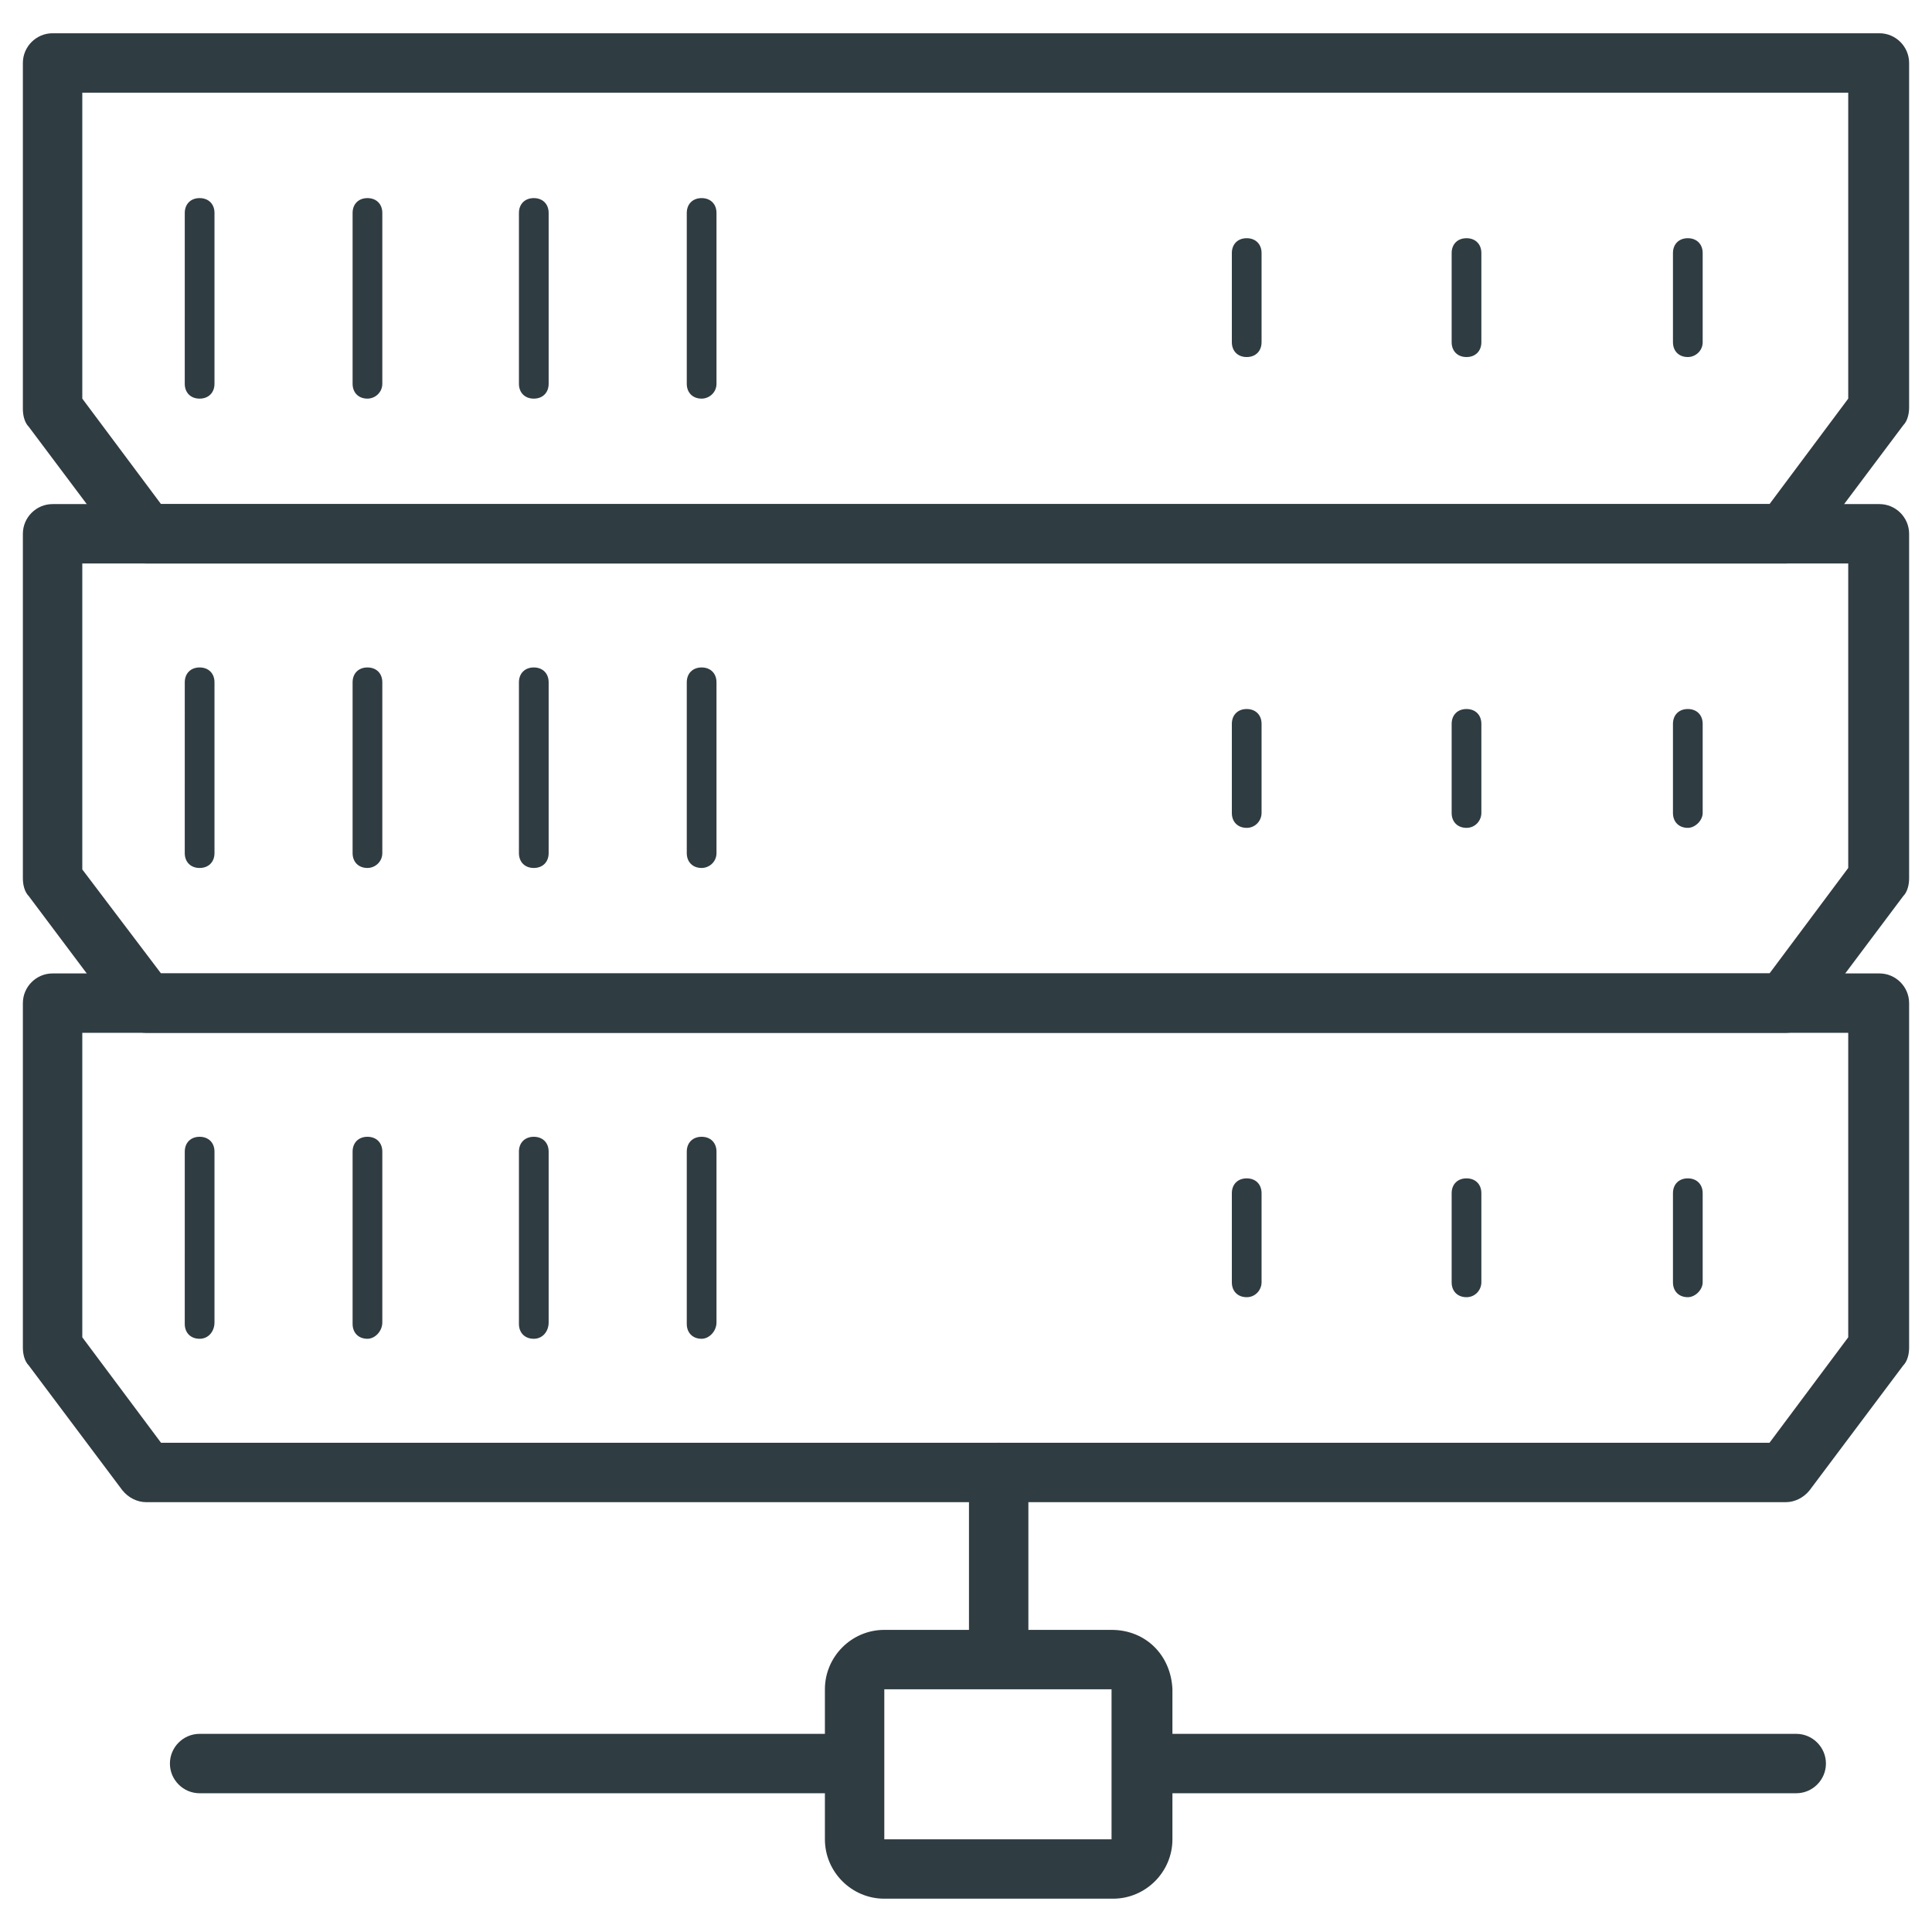
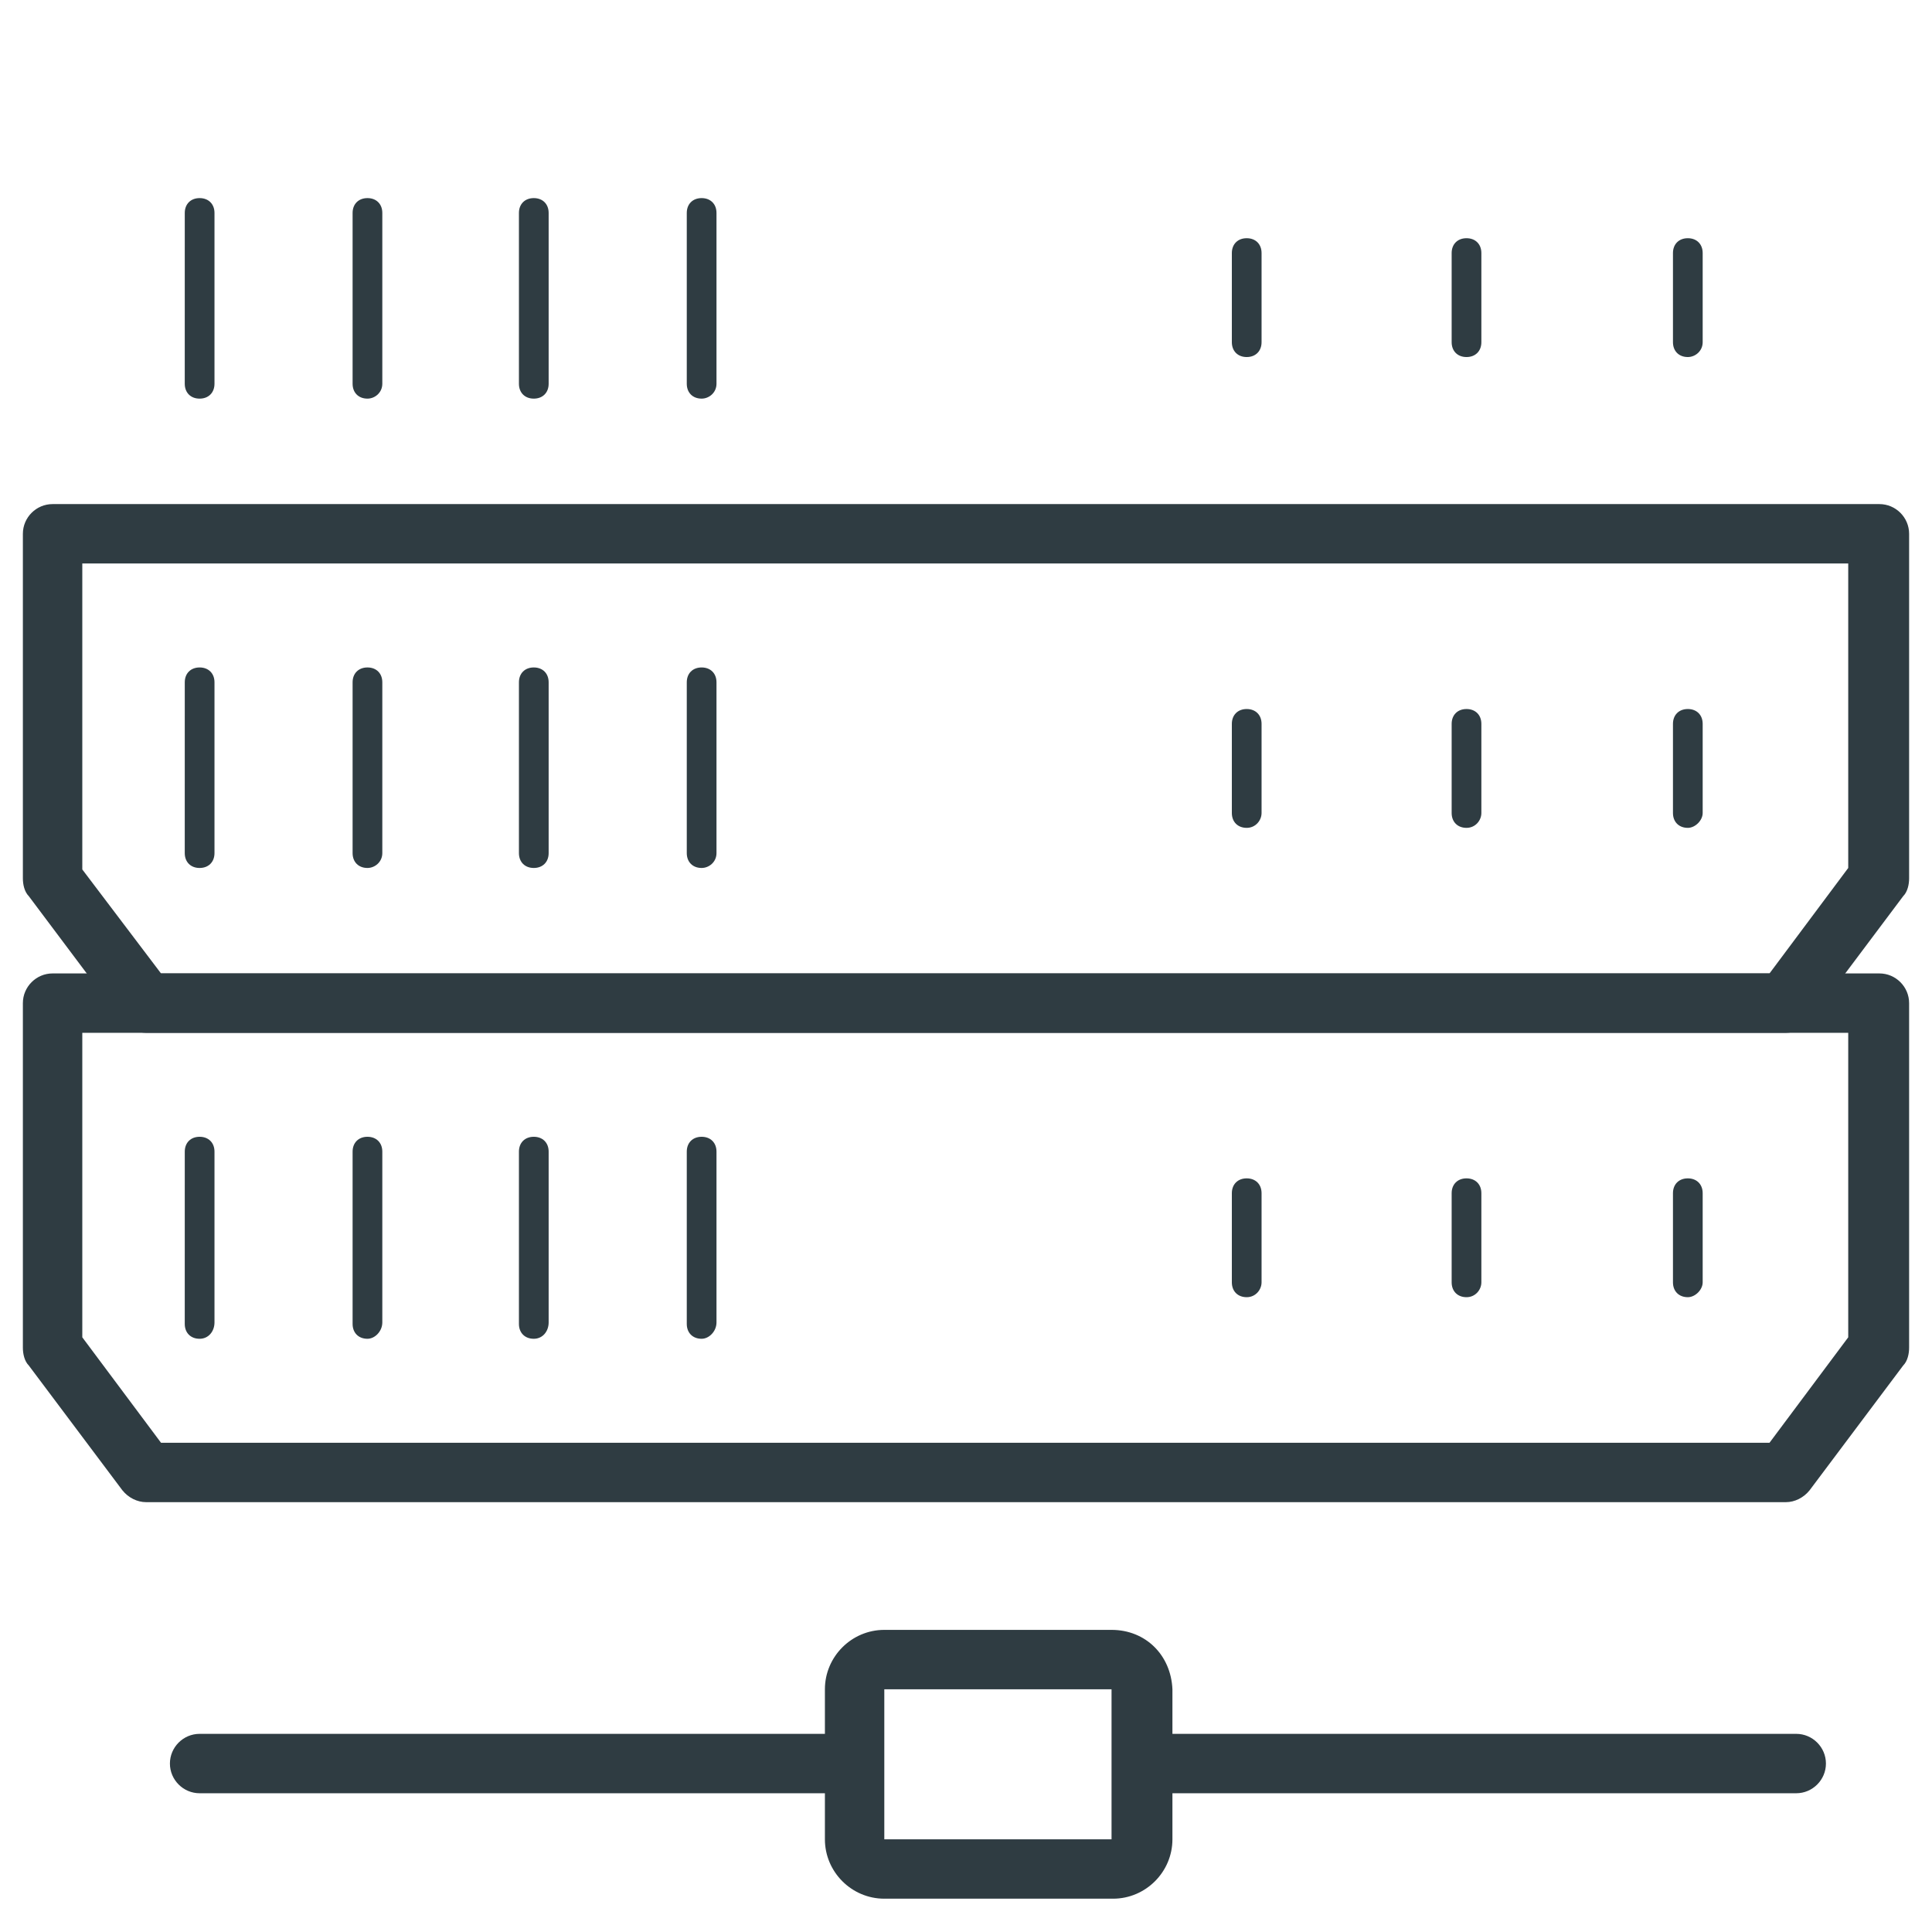
<svg xmlns="http://www.w3.org/2000/svg" width="800px" height="800px" version="1.1" viewBox="144 144 512 512">
  <g fill="#2f3c42">
    <path d="m620.02 619.23h-172c-4.328 0-7.871-3.543-7.871-7.871s3.543-7.871 7.871-7.871h172c4.328 0 7.871 3.543 7.871 7.871s-3.543 7.871-7.871 7.871z" />
    <path d="m366.15 619.23h-169.25c-4.328 0-7.871-3.543-7.871-7.871s3.543-7.871 7.871-7.871h168.86c4.328 0 7.871 3.543 7.871 7.871 0.395 4.328-3.148 7.871-7.477 7.871z" />
-     <path d="m408.66 587.35c-4.328 0-7.871-3.543-7.871-7.871v-45.266c0-4.328 3.543-7.871 7.871-7.871s7.871 3.543 7.871 7.871v45.266c0.004 4.328-3.539 7.871-7.871 7.871z" />
    <path d="m617.27 542.09h-434.54c-2.363 0-4.723-1.18-6.297-3.148l-24.797-33.062c-1.18-1.18-1.574-3.148-1.574-4.723v-91.316c0-4.328 3.543-7.871 7.871-7.871h484.13c4.328 0 7.871 3.543 7.871 7.871v91.316c0 1.574-0.395 3.543-1.574 4.723l-24.797 33.062c-1.574 1.965-3.934 3.148-6.297 3.148zm-430.6-15.746h426.27l20.859-27.945v-80.688h-467.99v80.688z" />
    <path d="m617.27 417.71h-434.54c-2.363 0-4.723-1.18-6.297-3.148l-24.797-33.062c-1.18-1.18-1.574-3.148-1.574-4.723v-91.316c0-4.328 3.543-7.871 7.871-7.871h484.13c4.328 0 7.871 3.543 7.871 7.871v91.316c0 1.574-0.395 3.543-1.574 4.723l-24.797 33.062c-1.574 1.969-3.934 3.148-6.297 3.148zm-430.6-15.746h426.27l20.859-27.945v-80.688h-467.99v81.082z" />
-     <path d="m617.27 293.33h-434.54c-2.363 0-4.723-1.18-6.297-3.148l-24.797-33.062c-1.18-1.18-1.574-3.148-1.574-4.723v-91.711c0-4.328 3.543-7.871 7.871-7.871h484.13c4.328 0 7.871 3.543 7.871 7.871v91.316c0 1.574-0.395 3.543-1.574 4.723l-24.797 33.062c-1.574 2.363-3.934 3.543-6.297 3.543zm-430.6-15.742h426.27l20.859-27.945v-81.082h-467.99v81.082z" />
    <path d="m196.9 249.64c-2.363 0-3.938-1.574-3.938-3.938l0.004-45.266c0-2.363 1.574-3.938 3.938-3.938 2.363 0 3.938 1.574 3.938 3.938v45.266c-0.004 2.363-1.578 3.938-3.941 3.938z" />
    <path d="m241.38 249.64c-2.363 0-3.938-1.574-3.938-3.938v-45.266c0-2.363 1.574-3.938 3.938-3.938 2.363 0 3.938 1.574 3.938 3.938v45.266c-0.004 2.363-1.973 3.938-3.938 3.938z" />
    <path d="m285.46 249.64c-2.363 0-3.938-1.574-3.938-3.938v-45.266c0-2.363 1.574-3.938 3.938-3.938 2.363 0 3.938 1.574 3.938 3.938v45.266c0 2.363-1.578 3.938-3.938 3.938z" />
    <path d="m329.94 249.64c-2.363 0-3.938-1.574-3.938-3.938v-45.266c0-2.363 1.574-3.938 3.938-3.938s3.938 1.574 3.938 3.938v45.266c0 2.363-1.969 3.938-3.938 3.938z" />
    <path d="m474.39 238.62c-2.363 0-3.938-1.574-3.938-3.938v-23.617c0-2.363 1.574-3.938 3.938-3.938s3.938 1.574 3.938 3.938v23.617c-0.004 2.363-1.578 3.938-3.938 3.938z" />
    <path d="m532.64 238.62c-2.363 0-3.938-1.574-3.938-3.938v-23.617c0-2.363 1.574-3.938 3.938-3.938s3.938 1.574 3.938 3.938v23.617c0 2.363-1.574 3.938-3.938 3.938z" />
    <path d="m591.29 238.62c-2.363 0-3.938-1.574-3.938-3.938v-23.617c0-2.363 1.574-3.938 3.938-3.938 2.363 0 3.938 1.574 3.938 3.938v23.617c0 2.363-1.969 3.938-3.938 3.938z" />
    <path d="m474.39 363.39c-2.363 0-3.938-1.574-3.938-3.938v-23.617c0-2.363 1.574-3.938 3.938-3.938s3.938 1.574 3.938 3.938v23.617c-0.004 1.969-1.578 3.938-3.938 3.938z" />
    <path d="m532.64 363.39c-2.363 0-3.938-1.574-3.938-3.938v-23.617c0-2.363 1.574-3.938 3.938-3.938s3.938 1.574 3.938 3.938v23.617c0 1.969-1.574 3.938-3.938 3.938z" />
    <path d="m591.29 363.39c-2.363 0-3.938-1.574-3.938-3.938v-23.617c0-2.363 1.574-3.938 3.938-3.938 2.363 0 3.938 1.574 3.938 3.938v23.617c0 1.969-1.969 3.938-3.938 3.938z" />
    <path d="m474.39 487.77c-2.363 0-3.938-1.574-3.938-3.938v-23.617c0-2.363 1.574-3.938 3.938-3.938s3.938 1.574 3.938 3.938v23.617c-0.004 1.969-1.578 3.938-3.938 3.938z" />
    <path d="m532.64 487.77c-2.363 0-3.938-1.574-3.938-3.938v-23.617c0-2.363 1.574-3.938 3.938-3.938s3.938 1.574 3.938 3.938v23.617c0 1.969-1.574 3.938-3.938 3.938z" />
    <path d="m591.29 487.77c-2.363 0-3.938-1.574-3.938-3.938v-23.617c0-2.363 1.574-3.938 3.938-3.938 2.363 0 3.938 1.574 3.938 3.938v23.617c0 1.969-1.969 3.938-3.938 3.938z" />
    <path d="m196.9 374.02c-2.363 0-3.938-1.574-3.938-3.938l0.004-45.262c0-2.363 1.574-3.938 3.938-3.938 2.363 0 3.938 1.574 3.938 3.938v45.266c-0.004 2.359-1.578 3.934-3.941 3.934z" />
    <path d="m241.38 374.02c-2.363 0-3.938-1.574-3.938-3.938v-45.262c0-2.363 1.574-3.938 3.938-3.938 2.363 0 3.938 1.574 3.938 3.938v45.266c-0.004 2.359-1.973 3.934-3.938 3.934z" />
    <path d="m285.46 374.02c-2.363 0-3.938-1.574-3.938-3.938v-45.262c0-2.363 1.574-3.938 3.938-3.938 2.363 0 3.938 1.574 3.938 3.938v45.266c0 2.359-1.578 3.934-3.938 3.934z" />
    <path d="m329.94 374.02c-2.363 0-3.938-1.574-3.938-3.938v-45.262c0-2.363 1.574-3.938 3.938-3.938s3.938 1.574 3.938 3.938v45.266c0 2.359-1.969 3.934-3.938 3.934z" />
    <path d="m196.9 498.79c-2.363 0-3.938-1.574-3.938-3.938l0.004-45.656c0-2.363 1.574-3.938 3.938-3.938 2.363 0 3.938 1.574 3.938 3.938v45.266c-0.004 2.359-1.578 4.328-3.941 4.328z" />
    <path d="m241.38 498.79c-2.363 0-3.938-1.574-3.938-3.938v-45.656c0-2.363 1.574-3.938 3.938-3.938 2.363 0 3.938 1.574 3.938 3.938v45.266c-0.004 2.359-1.973 4.328-3.938 4.328z" />
    <path d="m285.46 498.79c-2.363 0-3.938-1.574-3.938-3.938v-45.656c0-2.363 1.574-3.938 3.938-3.938 2.363 0 3.938 1.574 3.938 3.938v45.266c0 2.359-1.578 4.328-3.938 4.328z" />
    <path d="m329.94 498.79c-2.363 0-3.938-1.574-3.938-3.938v-45.656c0-2.363 1.574-3.938 3.938-3.938s3.938 1.574 3.938 3.938v45.266c0 2.359-1.969 4.328-3.938 4.328z" />
    <path d="m438.57 591.68v39.754h-60.219v-39.754h60.219m0-15.746h-60.219c-8.66 0-15.742 7.086-15.742 15.742v39.754c0 8.66 7.086 15.742 15.742 15.742h60.613c8.66 0 15.742-7.086 15.742-15.742v-39.754c-0.391-9.051-7.082-15.742-16.137-15.742z" />
  </g>
</svg>